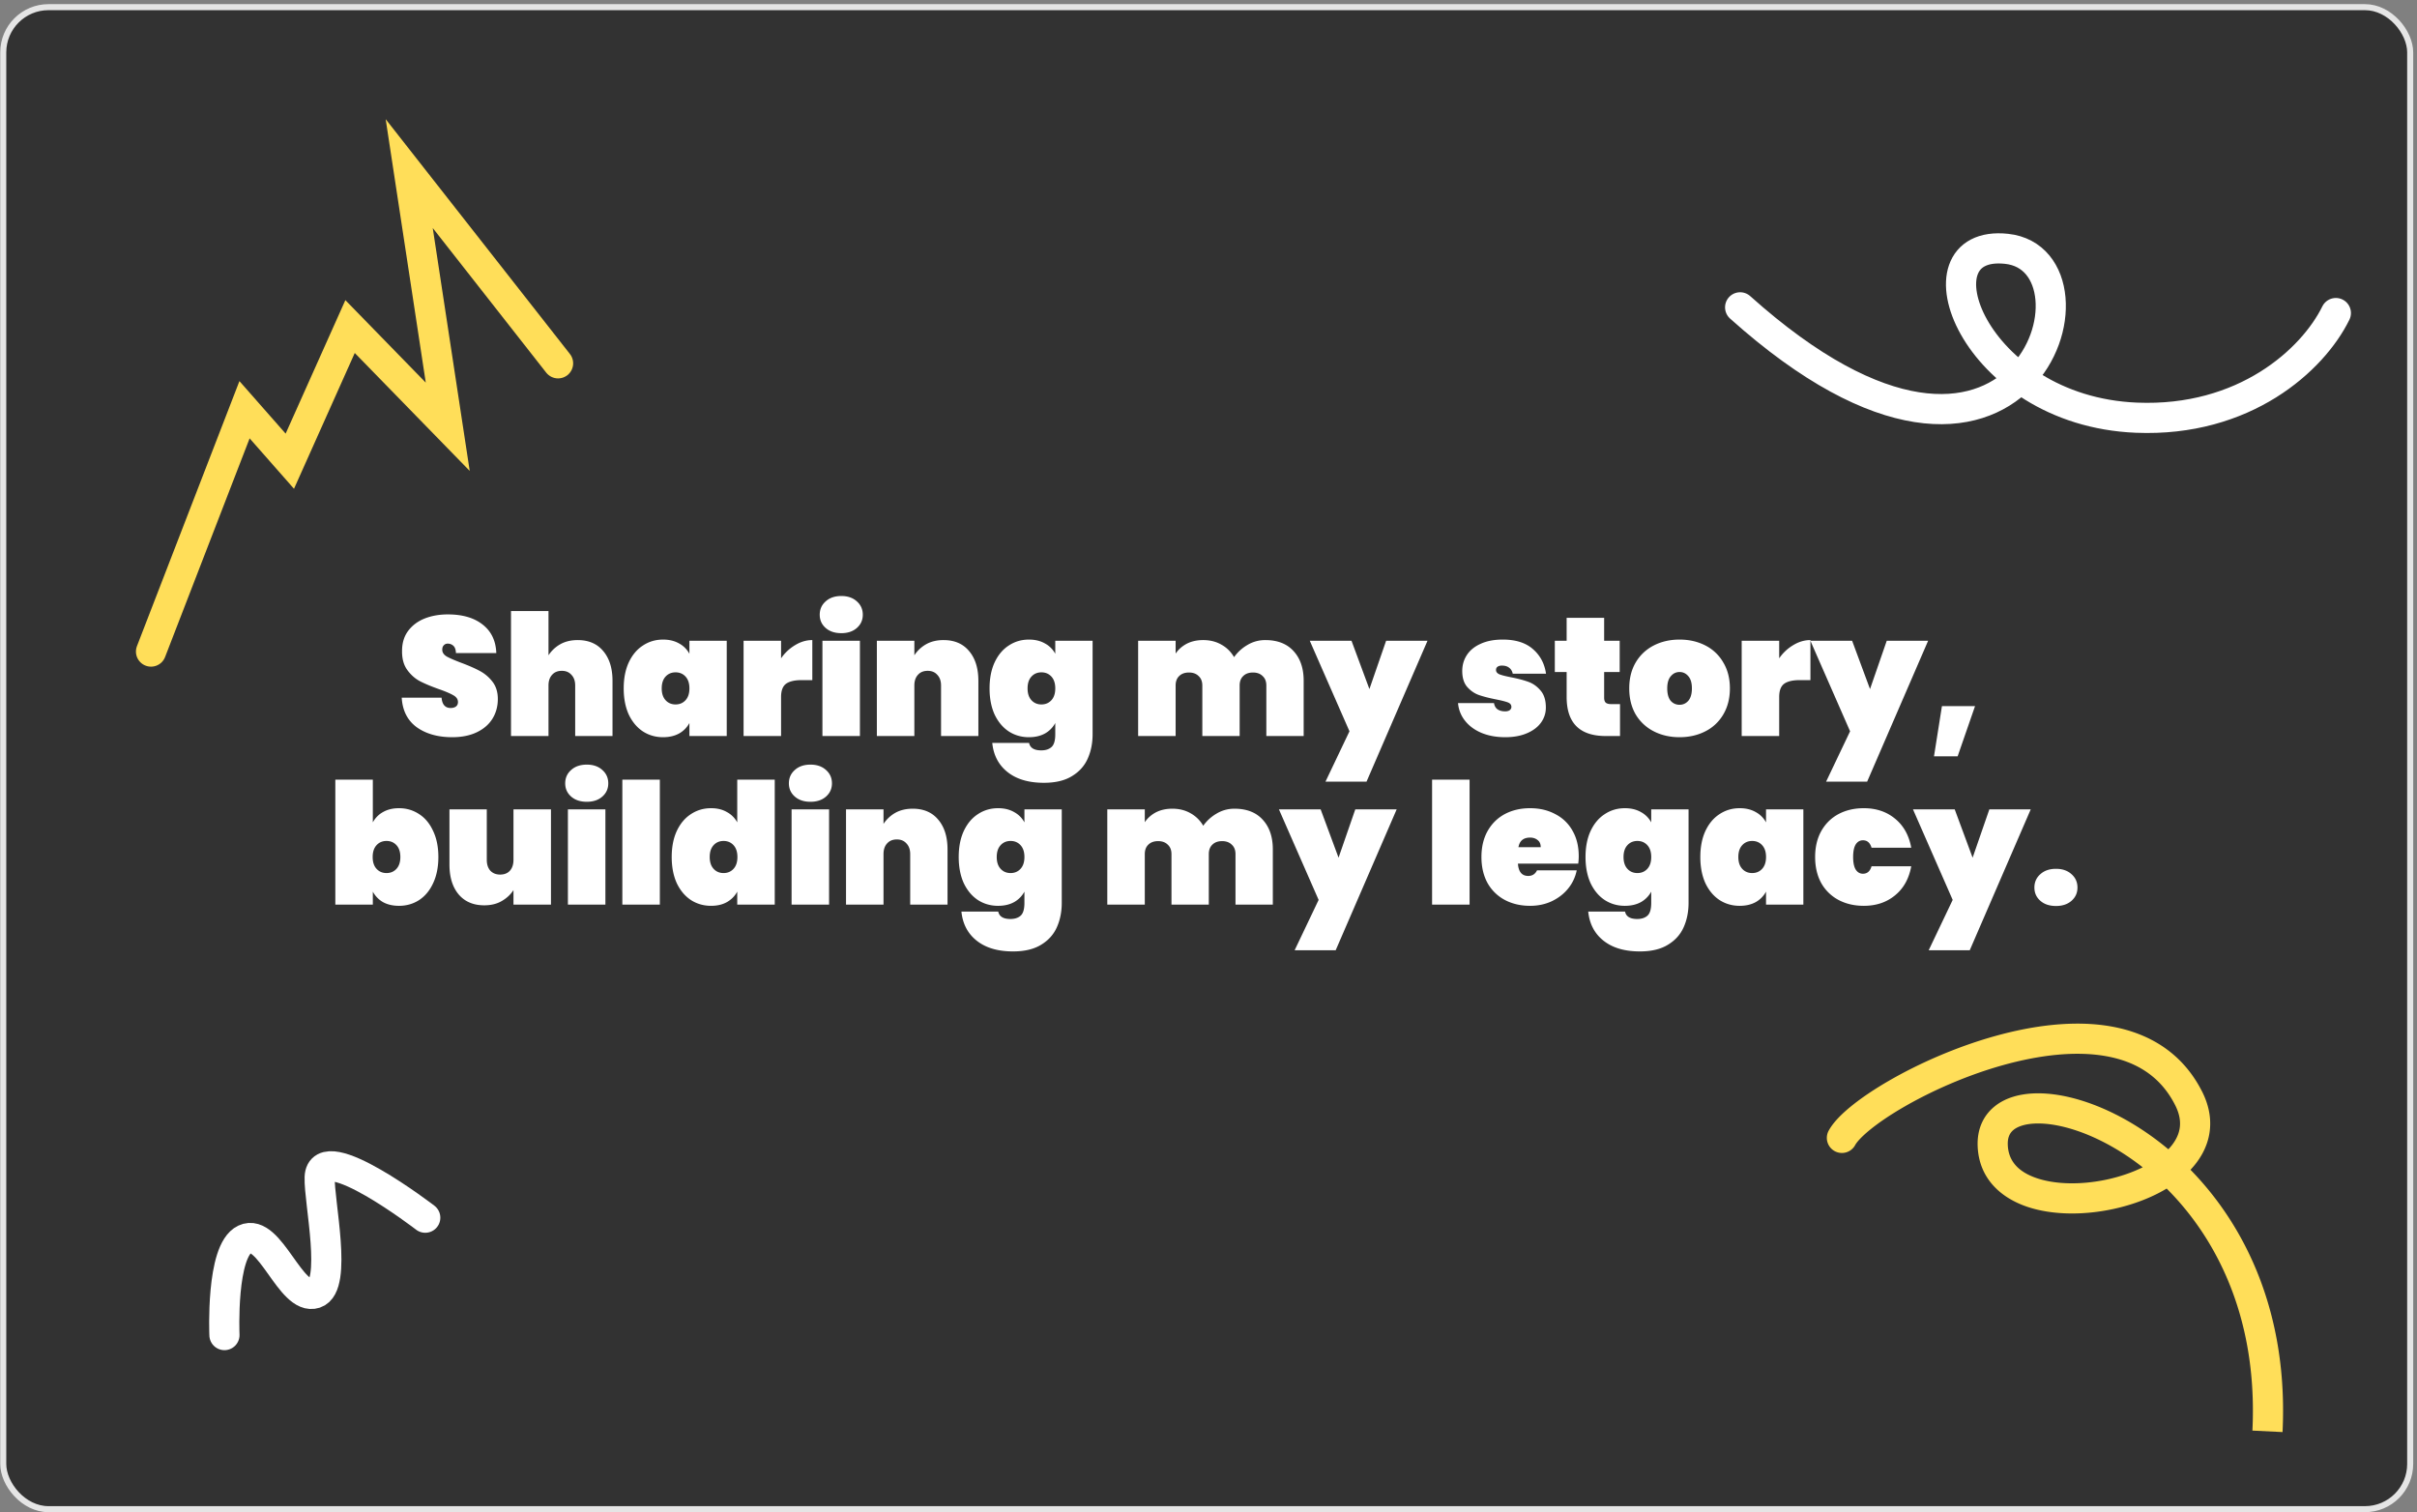
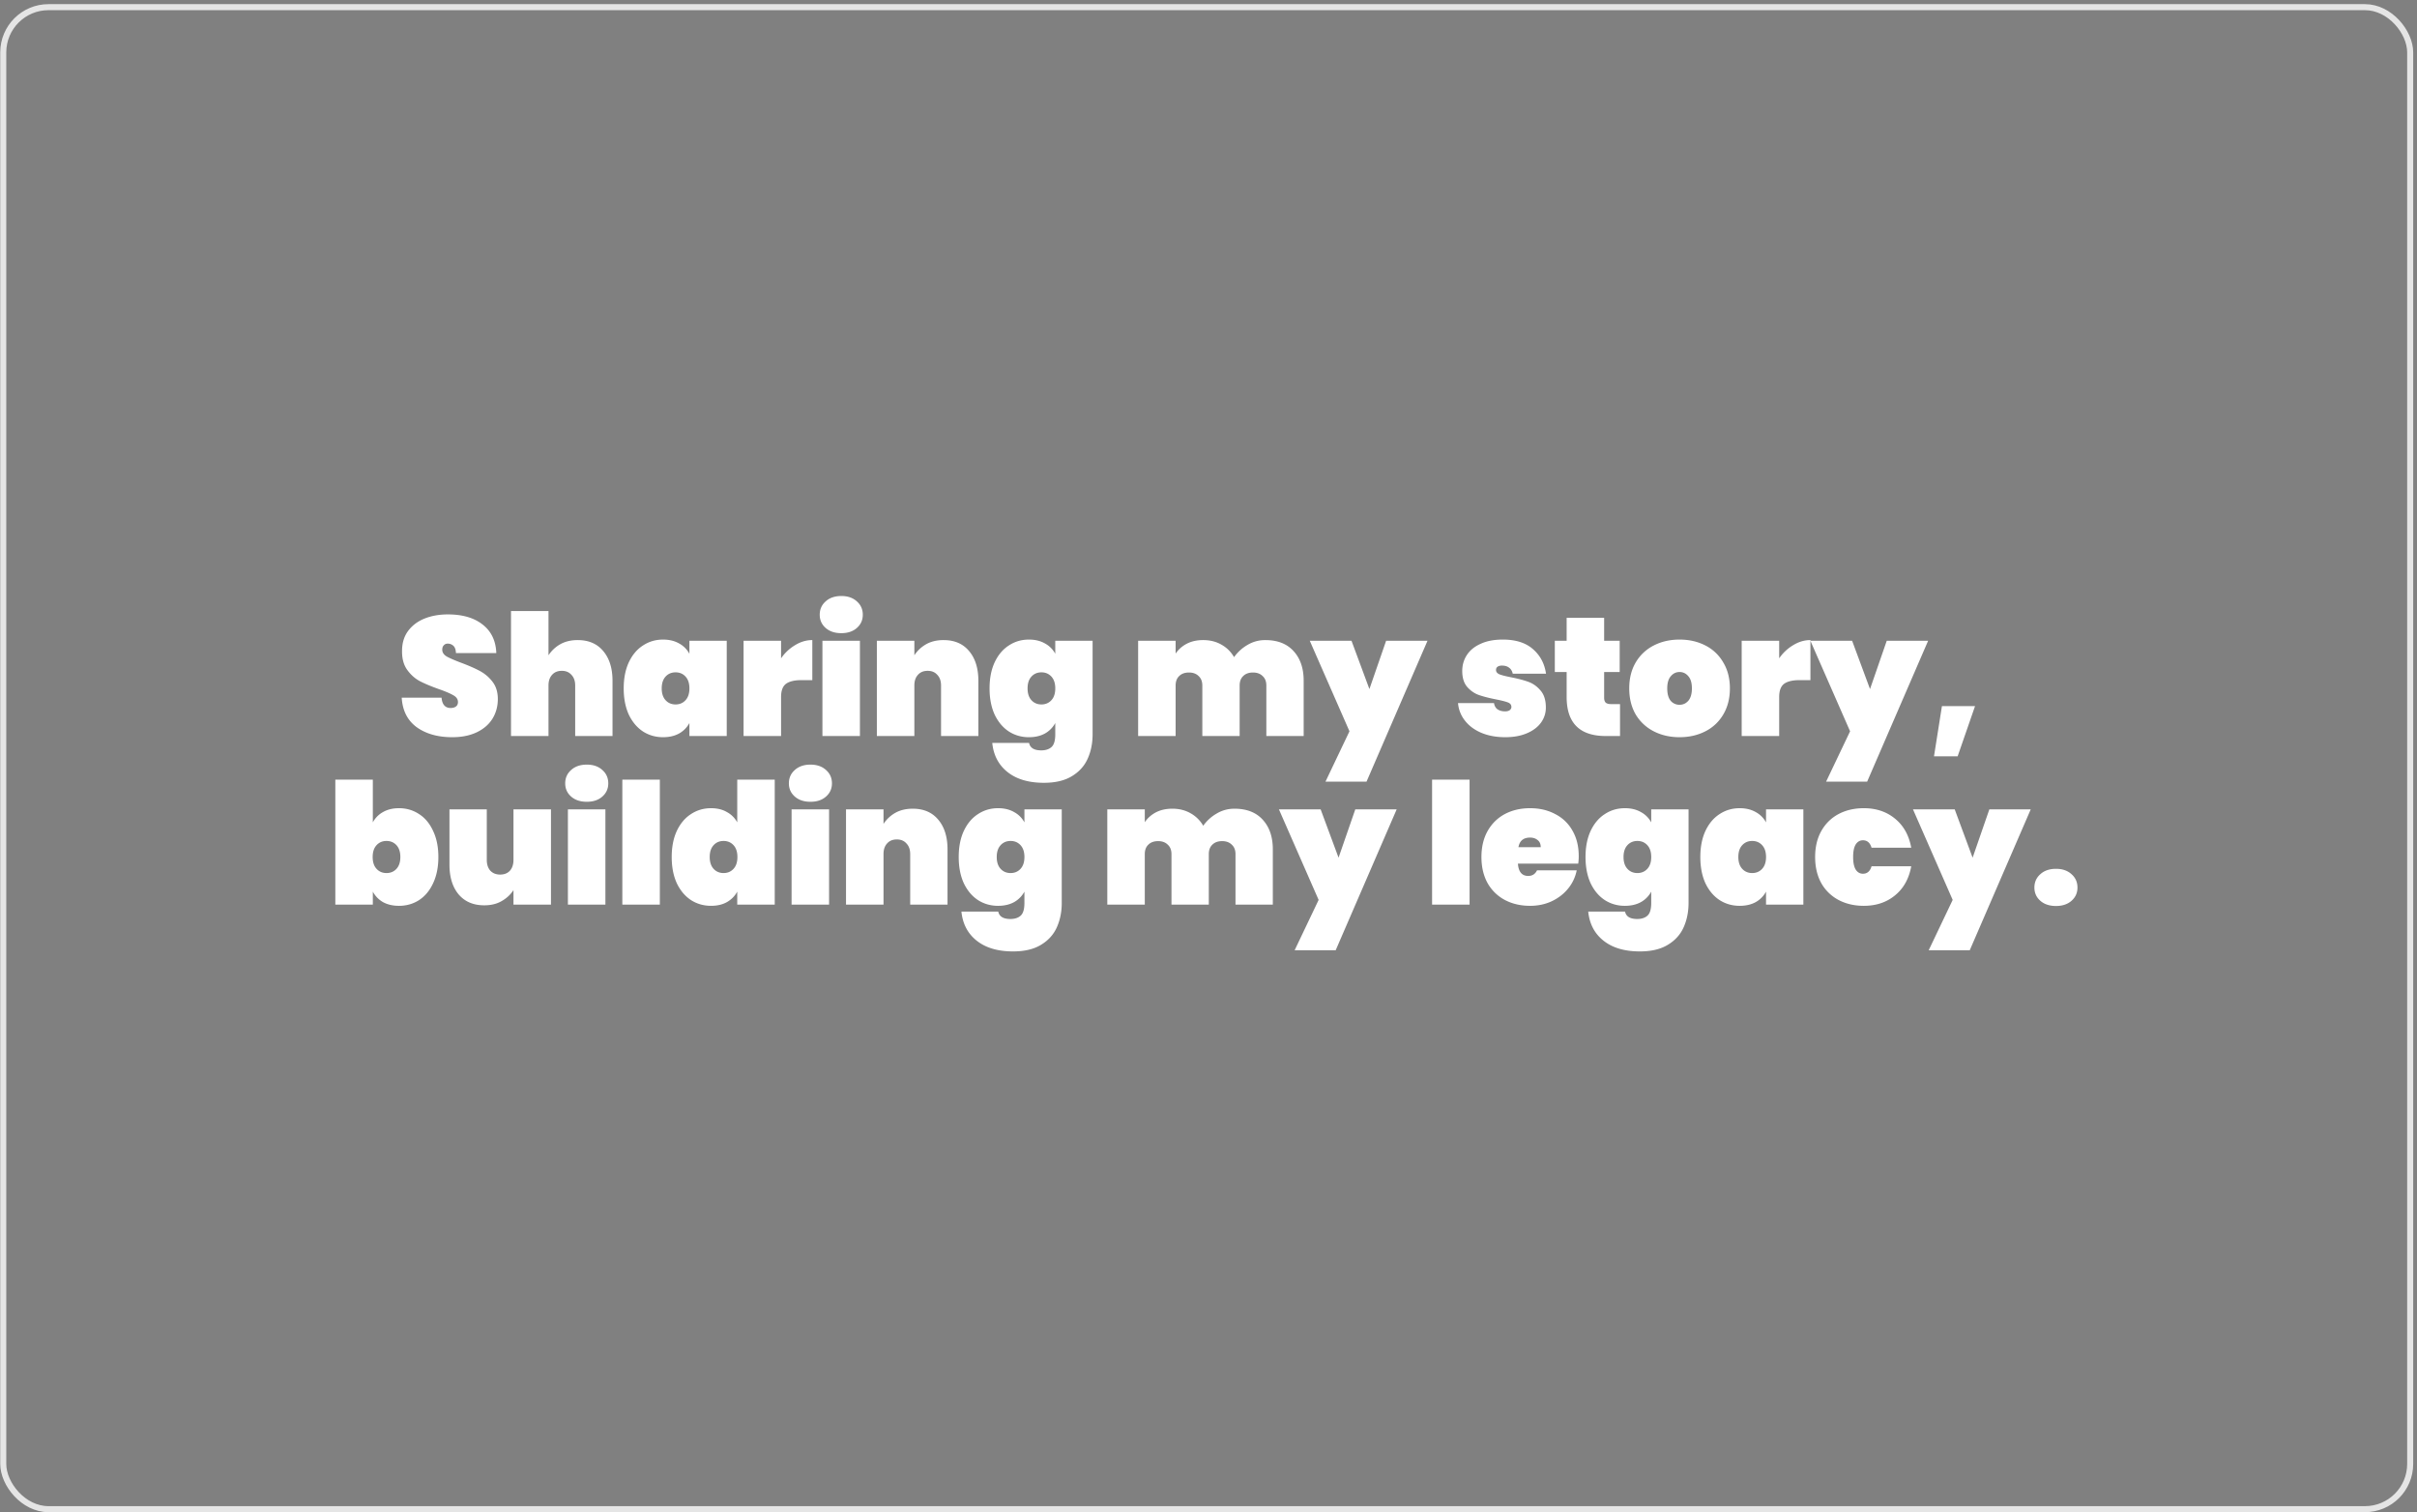
<svg xmlns="http://www.w3.org/2000/svg" width="473" height="296" fill="none">
  <rect width="100%" height="100%" fill="#808080" stroke="none" />
-   <rect width="471.03" height="293.951" x=".637" y="1.402" fill="#323232" rx="8.854" />
  <rect width="471.03" height="293.951" x=".637" y="1.402" stroke="#E5E5E5" stroke-width="1.181" rx="8.854" />
-   <path stroke="#fff" stroke-linecap="round" stroke-width="5.903" d="M83.22 238.311s-20.385-15.671-20.66-7.898c-.167 4.688 3.564 21.225-.89 22.699-4.788 1.585-8.873-12.877-13.763-10.581-4.713 2.212-3.984 18.754-3.984 18.754" />
-   <path stroke="#FFDE59" stroke-linecap="round" stroke-width="5.903" d="M109.213 71.104 80.081 33.973l7.541 49.548L68.507 63.91l-11.79 26.35-8.863-10.072-18.3 47.33" />
-   <path stroke="#fff" stroke-linecap="round" stroke-width="5.903" d="M457.122 61.267c-4.507 9.183-17.872 21.352-39.033 20.479-32.192-1.33-44.167-35.057-25.404-33.049 21.129 2.26 3.464 61.255-52.147 11.45" />
-   <path fill="#FFDE59" d="M357.821 221.365a2.952 2.952 0 0 0 5.22 2.756l-5.22-2.756zm70.498-6.39 2.635-1.329-2.635 1.329zm-65.278 9.146c.3-.568 1.205-1.631 2.975-3.066 1.693-1.372 3.945-2.901 6.62-4.447 5.354-3.095 12.218-6.155 19.319-8.143 7.135-1.997 14.275-2.844 20.283-1.75 5.89 1.073 10.615 3.976 13.446 9.589l5.27-2.658c-3.816-7.567-10.31-11.4-17.659-12.738-7.23-1.317-15.346-.25-22.931 1.873-7.621 2.133-14.941 5.398-20.681 8.716-2.872 1.66-5.394 3.36-7.384 4.973-1.912 1.55-3.598 3.229-4.478 4.895l5.22 2.756zm62.643-7.817c.93 1.844 1.088 3.389.842 4.693-.252 1.333-.975 2.667-2.218 3.963-2.543 2.65-6.94 4.786-11.941 5.87-4.983 1.081-10.07 1.007-13.793-.26-3.617-1.23-5.526-3.361-5.655-6.483l-5.897.243c.259 6.305 4.524 10.084 9.651 11.829 5.022 1.708 11.253 1.674 16.945.44 5.674-1.23 11.312-3.762 14.949-7.553 1.847-1.924 3.25-4.254 3.759-6.954.515-2.73.069-5.589-1.372-8.446l-5.27 2.658zm-32.765 7.783c-.063-1.535.43-2.391 1.121-2.956.806-.658 2.246-1.203 4.469-1.255 4.445-.104 10.869 1.81 17.484 6.176 13.085 8.634 26.15 26.367 24.798 53.925l5.896.289c1.461-29.792-12.747-49.443-27.443-59.141-7.276-4.801-14.871-7.29-20.873-7.15-3.002.07-5.893.811-8.065 2.585-2.286 1.867-3.415 4.591-3.284 7.77l5.897-.243z" />
  <path fill="#fff" d="M88.498 144.275c-2.798 0-5.112-.65-6.941-1.95-1.807-1.322-2.788-3.25-2.942-5.784h7.8c.111 1.344.706 2.016 1.786 2.016.397 0 .727-.088.992-.265.286-.198.43-.495.43-.892 0-.551-.298-.992-.893-1.322-.595-.353-1.52-.749-2.777-1.19-1.498-.529-2.743-1.047-3.735-1.554-.97-.507-1.807-1.245-2.512-2.214-.705-.97-1.047-2.215-1.025-3.736 0-1.52.386-2.809 1.157-3.867.793-1.08 1.862-1.895 3.206-2.446 1.367-.551 2.898-.826 4.595-.826 2.865 0 5.134.661 6.81 1.983 1.696 1.322 2.588 3.184 2.677 5.586h-7.9c-.022-.661-.188-1.135-.496-1.421a1.59 1.59 0 0 0-1.124-.43.975.975 0 0 0-.76.331c-.199.198-.298.484-.298.859 0 .529.287.97.86 1.322.594.331 1.531.738 2.81 1.223 1.476.551 2.688 1.08 3.635 1.587a7.683 7.683 0 0 1 2.512 2.115c.706.904 1.058 2.039 1.058 3.405 0 1.432-.353 2.721-1.058 3.867-.705 1.124-1.73 2.006-3.074 2.645-1.344.639-2.942.958-4.793.958zm24.56-19.006c2.138 0 3.801.716 4.991 2.148 1.212 1.433 1.818 3.372 1.818 5.818v10.809h-7.305v-9.883c0-.882-.242-1.576-.727-2.083-.463-.529-1.091-.793-1.884-.793-.816 0-1.455.264-1.917.793-.463.507-.694 1.201-.694 2.083v9.883h-7.339v-24.461h7.339v8.661a6.662 6.662 0 0 1 2.28-2.149c.97-.551 2.116-.826 3.438-.826zm9 9.454c0-1.962.33-3.659.991-5.091.683-1.454 1.609-2.556 2.777-3.305 1.168-.772 2.479-1.157 3.933-1.157 1.212 0 2.259.253 3.141.76a4.943 4.943 0 0 1 2.016 2.016v-2.545h7.305v18.643h-7.305v-2.545a5.157 5.157 0 0 1-2.016 2.049c-.882.485-1.929.727-3.141.727-1.454 0-2.765-.374-3.933-1.124-1.168-.771-2.094-1.873-2.777-3.305-.661-1.454-.991-3.162-.991-5.123zm12.858 0c0-.992-.253-1.763-.76-2.314-.507-.551-1.157-.827-1.951-.827-.793 0-1.443.276-1.95.827-.507.551-.76 1.322-.76 2.314 0 .991.253 1.762.76 2.313.507.551 1.157.827 1.95.827.794 0 1.444-.276 1.951-.827.507-.551.76-1.322.76-2.313zm17.938-5.884a8.734 8.734 0 0 1 2.744-2.578c1.08-.662 2.204-.992 3.371-.992v7.834h-2.082c-1.388 0-2.413.242-3.074.727-.639.485-.959 1.344-.959 2.578v7.636h-7.338v-18.643h7.338v3.438zm11.794-4.925c-1.278 0-2.303-.342-3.074-1.025-.771-.683-1.157-1.543-1.157-2.578 0-1.058.386-1.929 1.157-2.612.771-.705 1.796-1.057 3.074-1.057 1.256 0 2.27.352 3.041 1.057.771.683 1.157 1.554 1.157 2.612 0 1.035-.386 1.895-1.157 2.578-.771.683-1.785 1.025-3.041 1.025zm3.636 1.487v18.643h-7.338v-18.643h7.338zm16.371-.132c2.138 0 3.801.716 4.991 2.148 1.212 1.433 1.818 3.372 1.818 5.818v10.809h-7.305v-9.883c0-.882-.242-1.576-.727-2.083-.463-.529-1.091-.793-1.884-.793-.815 0-1.455.264-1.917.793-.463.507-.694 1.201-.694 2.083v9.883h-7.339v-18.643h7.339v2.843a6.671 6.671 0 0 1 2.28-2.149c.97-.551 2.116-.826 3.438-.826zm16.701-.099c1.212 0 2.259.253 3.141.76a4.943 4.943 0 0 1 2.016 2.016v-2.545h7.305v18.312c0 1.741-.319 3.328-.959 4.76-.639 1.433-1.674 2.579-3.107 3.438-1.41.859-3.228 1.289-5.454 1.289-2.997 0-5.377-.705-7.14-2.115-1.74-1.389-2.732-3.284-2.974-5.686h7.205c.199.97.992 1.455 2.38 1.455.86 0 1.532-.221 2.017-.661.485-.441.727-1.268.727-2.48v-2.214a5.157 5.157 0 0 1-2.016 2.049c-.882.485-1.929.727-3.141.727-1.454 0-2.765-.374-3.933-1.124-1.168-.771-2.094-1.873-2.777-3.305-.661-1.454-.991-3.162-.991-5.123 0-1.962.33-3.659.991-5.091.683-1.454 1.609-2.556 2.777-3.305 1.168-.772 2.479-1.157 3.933-1.157zm5.157 9.553c0-.992-.253-1.763-.76-2.314-.507-.551-1.157-.827-1.951-.827-.793 0-1.443.276-1.95.827-.507.551-.76 1.322-.76 2.314 0 .991.253 1.762.76 2.313.507.551 1.157.827 1.95.827.794 0 1.444-.276 1.951-.827.507-.551.76-1.322.76-2.313zm41.107-9.454c2.38 0 4.22.716 5.52 2.148 1.322 1.433 1.984 3.372 1.984 5.818v10.809h-7.306v-9.883c0-.794-.242-1.411-.727-1.851-.463-.463-1.091-.695-1.884-.695-.815 0-1.454.232-1.917.695-.463.44-.694 1.057-.694 1.851v9.883h-7.305v-9.883c0-.794-.243-1.411-.727-1.851-.463-.463-1.091-.695-1.885-.695-.815 0-1.454.232-1.917.695-.463.44-.694 1.057-.694 1.851v9.883h-7.338v-18.643h7.338v2.512c.529-.793 1.245-1.432 2.149-1.917.925-.485 2.005-.727 3.239-.727 1.344 0 2.534.297 3.57.892 1.036.573 1.862 1.389 2.479 2.446a8.22 8.22 0 0 1 2.611-2.38c1.058-.639 2.226-.958 3.504-.958zm31.738.132-11.932 27.568h-8.033l4.694-9.851-7.768-17.717h8.165l3.504 9.454 3.272-9.454h8.098zm15.228 18.874c-1.763 0-3.328-.286-4.694-.859-1.344-.573-2.413-1.366-3.206-2.38a6.354 6.354 0 0 1-1.355-3.438h7.04c.088.551.32.959.694 1.223.397.265.893.397 1.488.397.375 0 .672-.077.892-.231.221-.177.331-.386.331-.628 0-.419-.231-.717-.694-.893-.463-.176-1.245-.375-2.347-.595-1.344-.264-2.457-.551-3.339-.859-.859-.309-1.619-.838-2.28-1.587-.639-.749-.959-1.785-.959-3.107 0-1.146.298-2.182.893-3.107.617-.948 1.52-1.686 2.71-2.215 1.19-.551 2.633-.826 4.33-.826 2.512 0 4.474.617 5.884 1.851 1.432 1.234 2.292 2.842 2.578 4.826h-6.512c-.11-.507-.341-.893-.694-1.157-.352-.287-.826-.43-1.421-.43-.375 0-.661.077-.86.232-.198.132-.297.341-.297.628 0 .374.231.661.694.859.463.176 1.201.364 2.215.562 1.344.264 2.479.562 3.404.892.926.331 1.73.904 2.413 1.719.684.794 1.025 1.895 1.025 3.306a4.946 4.946 0 0 1-.958 2.975c-.64.881-1.565 1.575-2.777 2.082-1.19.507-2.589.76-4.198.76zm22.447-6.478v6.247h-2.776c-5.113 0-7.669-2.545-7.669-7.636v-4.892h-2.314v-6.115h2.314v-4.495h7.338v4.495h3.041v6.115h-3.041v5.025c0 .44.1.76.298.958.22.198.573.298 1.058.298h1.751zm11.654 6.478c-1.873 0-3.559-.385-5.058-1.157a8.667 8.667 0 0 1-3.536-3.305c-.838-1.454-1.256-3.151-1.256-5.09 0-1.94.418-3.625 1.256-5.058a8.602 8.602 0 0 1 3.536-3.338c1.499-.772 3.185-1.157 5.058-1.157 1.873 0 3.559.385 5.057 1.157a8.386 8.386 0 0 1 3.504 3.338c.859 1.433 1.289 3.118 1.289 5.058 0 1.939-.43 3.636-1.289 5.09a8.446 8.446 0 0 1-3.504 3.305c-1.498.772-3.184 1.157-5.057 1.157zm0-6.346c.683 0 1.256-.265 1.719-.793.462-.551.694-1.356.694-2.413 0-1.058-.232-1.852-.694-2.38-.463-.551-1.036-.827-1.719-.827s-1.256.276-1.719.827c-.463.528-.694 1.322-.694 2.38 0 1.057.22 1.862.661 2.413a2.231 2.231 0 0 0 1.752.793zm19.494-9.09a8.72 8.72 0 0 1 2.743-2.578c1.08-.662 2.204-.992 3.372-.992v7.834h-2.083c-1.388 0-2.413.242-3.074.727-.639.485-.958 1.344-.958 2.578v7.636h-7.339v-18.643h7.339v3.438zm29.147-3.438-11.933 27.568h-8.032l4.694-9.851-7.768-17.717h8.165l3.503 9.454 3.273-9.454h8.098zm9.181 12.792-3.404 9.818h-4.628l1.554-9.818h6.478zM72.961 160.946a4.994 4.994 0 0 1 1.984-2.016c.881-.507 1.928-.76 3.14-.76 1.454 0 2.765.385 3.933 1.157 1.168.749 2.083 1.851 2.744 3.305.683 1.432 1.025 3.129 1.025 5.091 0 1.961-.342 3.669-1.025 5.123-.661 1.432-1.576 2.534-2.744 3.305-1.168.75-2.479 1.124-3.933 1.124-1.212 0-2.259-.242-3.14-.727a5.216 5.216 0 0 1-1.984-2.049v2.545h-7.338v-24.461h7.338v8.363zm5.388 6.777c0-.992-.253-1.763-.76-2.314-.507-.551-1.157-.827-1.95-.827-.794 0-1.444.276-1.95.827-.507.551-.76 1.322-.76 2.314 0 .991.253 1.762.76 2.313.506.551 1.156.827 1.95.827.793 0 1.443-.276 1.95-.827.507-.551.76-1.322.76-2.313zm29.475-9.322v18.643h-7.338v-2.843c-.573.882-1.345 1.598-2.314 2.149-.948.551-2.083.826-3.405.826-2.137 0-3.812-.716-5.024-2.148-1.19-1.433-1.785-3.372-1.785-5.818v-10.809h7.305v9.883c0 .882.231 1.587.694 2.116.485.507 1.124.76 1.917.76.816 0 1.455-.253 1.917-.76.463-.529.695-1.234.695-2.116v-9.883h7.338zm7.016-1.487c-1.278 0-2.303-.342-3.074-1.025-.771-.683-1.157-1.543-1.157-2.578 0-1.058.386-1.929 1.157-2.612.771-.705 1.796-1.057 3.074-1.057 1.256 0 2.27.352 3.041 1.057.771.683 1.157 1.554 1.157 2.612 0 1.035-.386 1.895-1.157 2.578-.771.683-1.785 1.025-3.041 1.025zm3.636 1.487v18.643h-7.338v-18.643h7.338zm10.653-5.818v24.461h-7.339v-24.461h7.339zm2.322 15.14c0-1.962.331-3.659.992-5.091.683-1.454 1.608-2.556 2.776-3.305 1.168-.772 2.479-1.157 3.934-1.157 1.212 0 2.248.253 3.107.76a4.937 4.937 0 0 1 2.016 2.016v-8.363h7.339v24.461h-7.339v-2.545c-.462.859-1.135 1.542-2.016 2.049-.859.485-1.895.727-3.107.727-1.455 0-2.766-.374-3.934-1.124-1.168-.771-2.093-1.873-2.776-3.305-.661-1.454-.992-3.162-.992-5.123zm12.858 0c0-.992-.253-1.763-.76-2.314-.507-.551-1.157-.827-1.95-.827-.793 0-1.443.276-1.95.827-.507.551-.761 1.322-.761 2.314 0 .991.254 1.762.761 2.313.507.551 1.157.827 1.95.827.793 0 1.443-.276 1.95-.827.507-.551.76-1.322.76-2.313zm14.303-10.809c-1.278 0-2.303-.342-3.074-1.025-.772-.683-1.157-1.543-1.157-2.578 0-1.058.385-1.929 1.157-2.612.771-.705 1.796-1.057 3.074-1.057 1.256 0 2.27.352 3.041 1.057.771.683 1.157 1.554 1.157 2.612 0 1.035-.386 1.895-1.157 2.578-.771.683-1.785 1.025-3.041 1.025zm3.636 1.487v18.643h-7.338v-18.643h7.338zm16.371-.132c2.137 0 3.801.716 4.991 2.148 1.212 1.433 1.818 3.372 1.818 5.818v10.809h-7.305v-9.883c0-.882-.243-1.576-.727-2.083-.463-.529-1.091-.793-1.884-.793-.816 0-1.455.264-1.918.793-.462.507-.694 1.201-.694 2.083v9.883h-7.338v-18.643h7.338v2.843a6.665 6.665 0 0 1 2.281-2.149c.97-.551 2.115-.826 3.438-.826zm16.701-.099c1.212 0 2.259.253 3.14.76a4.94 4.94 0 0 1 2.017 2.016v-2.545h7.305v18.312c0 1.741-.32 3.328-.959 4.76-.639 1.433-1.675 2.579-3.107 3.438-1.41.859-3.228 1.289-5.454 1.289-2.997 0-5.377-.705-7.14-2.115-1.741-1.389-2.732-3.284-2.975-5.686h7.206c.198.97.992 1.455 2.38 1.455.859 0 1.532-.221 2.016-.661.485-.441.728-1.268.728-2.48v-2.214a5.153 5.153 0 0 1-2.017 2.049c-.881.485-1.928.727-3.14.727-1.454 0-2.765-.374-3.933-1.124-1.168-.771-2.094-1.873-2.777-3.305-.661-1.454-.992-3.162-.992-5.123 0-1.962.331-3.659.992-5.091.683-1.454 1.609-2.556 2.777-3.305 1.168-.772 2.479-1.157 3.933-1.157zm5.157 9.553c0-.992-.254-1.763-.761-2.314-.506-.551-1.157-.827-1.95-.827-.793 0-1.443.276-1.95.827-.507.551-.76 1.322-.76 2.314 0 .991.253 1.762.76 2.313.507.551 1.157.827 1.95.827.793 0 1.444-.276 1.95-.827.507-.551.761-1.322.761-2.313zm41.107-9.454c2.38 0 4.22.716 5.52 2.148 1.322 1.433 1.983 3.372 1.983 5.818v10.809h-7.305v-9.883c0-.794-.242-1.411-.727-1.851-.463-.463-1.091-.695-1.884-.695-.816 0-1.455.232-1.917.695-.463.44-.695 1.057-.695 1.851v9.883h-7.305v-9.883c0-.794-.242-1.411-.727-1.851-.463-.463-1.091-.695-1.884-.695-.815 0-1.454.232-1.917.695-.463.44-.694 1.057-.694 1.851v9.883h-7.338v-18.643h7.338v2.512c.529-.793 1.245-1.432 2.148-1.917.926-.485 2.006-.727 3.24-.727 1.344 0 2.534.297 3.57.892a6.455 6.455 0 0 1 2.479 2.446 8.21 8.21 0 0 1 2.611-2.38c1.058-.639 2.226-.958 3.504-.958zm31.738.132-11.933 27.568h-8.032l4.694-9.851-7.768-17.717h8.164l3.504 9.454 3.273-9.454h8.098zm14.269-5.818v24.461h-7.338v-24.461h7.338zm21.362 14.974c0 .507-.033.992-.099 1.455h-11.801c.111 1.608.783 2.413 2.017 2.413.793 0 1.366-.364 1.719-1.091h7.768a8.117 8.117 0 0 1-1.686 3.57c-.838 1.035-1.906 1.862-3.207 2.479-1.278.595-2.688.892-4.231.892-1.851 0-3.503-.385-4.958-1.157a8.388 8.388 0 0 1-3.371-3.305c-.794-1.454-1.19-3.151-1.19-5.09 0-1.94.396-3.625 1.19-5.058.815-1.454 1.939-2.567 3.371-3.338 1.455-.772 3.107-1.157 4.958-1.157s3.493.385 4.926 1.157a7.97 7.97 0 0 1 3.371 3.239c.816 1.41 1.223 3.074 1.223 4.991zm-7.437-1.752c0-.617-.198-1.079-.595-1.388-.397-.331-.893-.496-1.488-.496-1.3 0-2.06.628-2.28 1.884h4.363zm16.468-7.635c1.212 0 2.259.253 3.14.76a4.94 4.94 0 0 1 2.017 2.016v-2.545h7.305v18.312c0 1.741-.32 3.328-.959 4.76-.639 1.433-1.675 2.579-3.107 3.438-1.41.859-3.228 1.289-5.454 1.289-2.997 0-5.377-.705-7.14-2.115-1.741-1.389-2.732-3.284-2.975-5.686h7.206c.198.97.992 1.455 2.38 1.455.86 0 1.532-.221 2.016-.661.485-.441.728-1.268.728-2.48v-2.214a5.153 5.153 0 0 1-2.017 2.049c-.881.485-1.928.727-3.14.727-1.454 0-2.765-.374-3.933-1.124-1.168-.771-2.094-1.873-2.777-3.305-.661-1.454-.992-3.162-.992-5.123 0-1.962.331-3.659.992-5.091.683-1.454 1.609-2.556 2.777-3.305 1.168-.772 2.479-1.157 3.933-1.157zm5.157 9.553c0-.992-.254-1.763-.761-2.314-.506-.551-1.157-.827-1.95-.827-.793 0-1.443.276-1.95.827-.507.551-.76 1.322-.76 2.314 0 .991.253 1.762.76 2.313.507.551 1.157.827 1.95.827.793 0 1.444-.276 1.95-.827.507-.551.761-1.322.761-2.313zm9.608 0c0-1.962.331-3.659.992-5.091.683-1.454 1.609-2.556 2.776-3.305 1.168-.772 2.48-1.157 3.934-1.157 1.212 0 2.259.253 3.14.76a4.94 4.94 0 0 1 2.017 2.016v-2.545h7.305v18.643h-7.305v-2.545a5.153 5.153 0 0 1-2.017 2.049c-.881.485-1.928.727-3.14.727-1.454 0-2.766-.374-3.934-1.124-1.167-.771-2.093-1.873-2.776-3.305-.661-1.454-.992-3.162-.992-5.123zm12.859 0c0-.992-.254-1.763-.761-2.314-.507-.551-1.157-.827-1.95-.827-.793 0-1.443.276-1.95.827-.507.551-.76 1.322-.76 2.314 0 .991.253 1.762.76 2.313.507.551 1.157.827 1.95.827.793 0 1.443-.276 1.95-.827.507-.551.761-1.322.761-2.313zm9.608 0c0-1.94.397-3.625 1.19-5.058.815-1.454 1.939-2.567 3.372-3.338 1.454-.772 3.107-1.157 4.958-1.157 2.424 0 4.462.683 6.115 2.049 1.675 1.366 2.732 3.261 3.173 5.686h-7.768c-.286-.97-.848-1.455-1.685-1.455-.595 0-1.069.276-1.422.826-.33.551-.496 1.367-.496 2.447 0 1.079.166 1.895.496 2.446.353.55.827.826 1.422.826.837 0 1.399-.485 1.685-1.454h7.768c-.441 2.424-1.498 4.319-3.173 5.685-1.653 1.366-3.691 2.049-6.115 2.049-1.851 0-3.504-.385-4.958-1.157a8.384 8.384 0 0 1-3.372-3.305c-.793-1.454-1.19-3.151-1.19-5.09zm42.19-9.322-11.932 27.568h-8.033l4.694-9.851-7.768-17.717h8.165l3.503 9.454 3.273-9.454h8.098zm4.951 18.907c-1.279 0-2.303-.341-3.075-1.024-.771-.683-1.156-1.543-1.156-2.579 0-1.057.385-1.928 1.156-2.611.772-.705 1.796-1.058 3.075-1.058 1.256 0 2.269.353 3.041 1.058.771.683 1.156 1.554 1.156 2.611 0 1.036-.385 1.896-1.156 2.579-.772.683-1.785 1.024-3.041 1.024z" />
</svg>